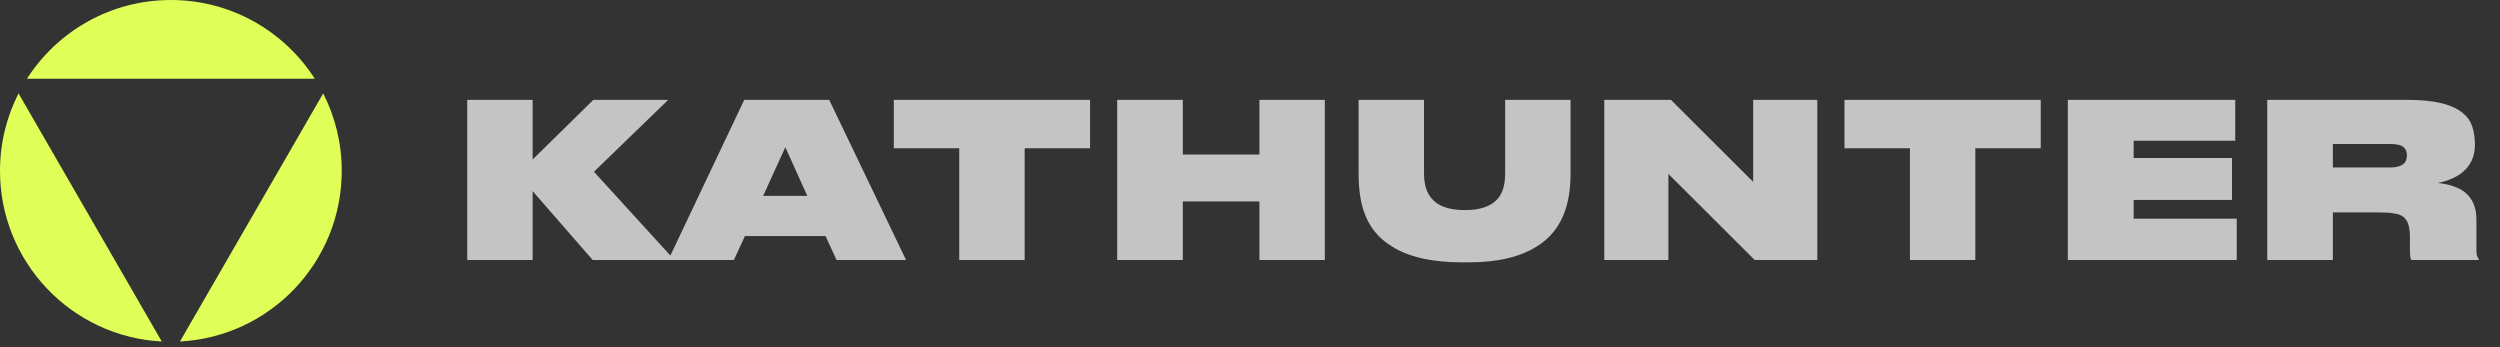
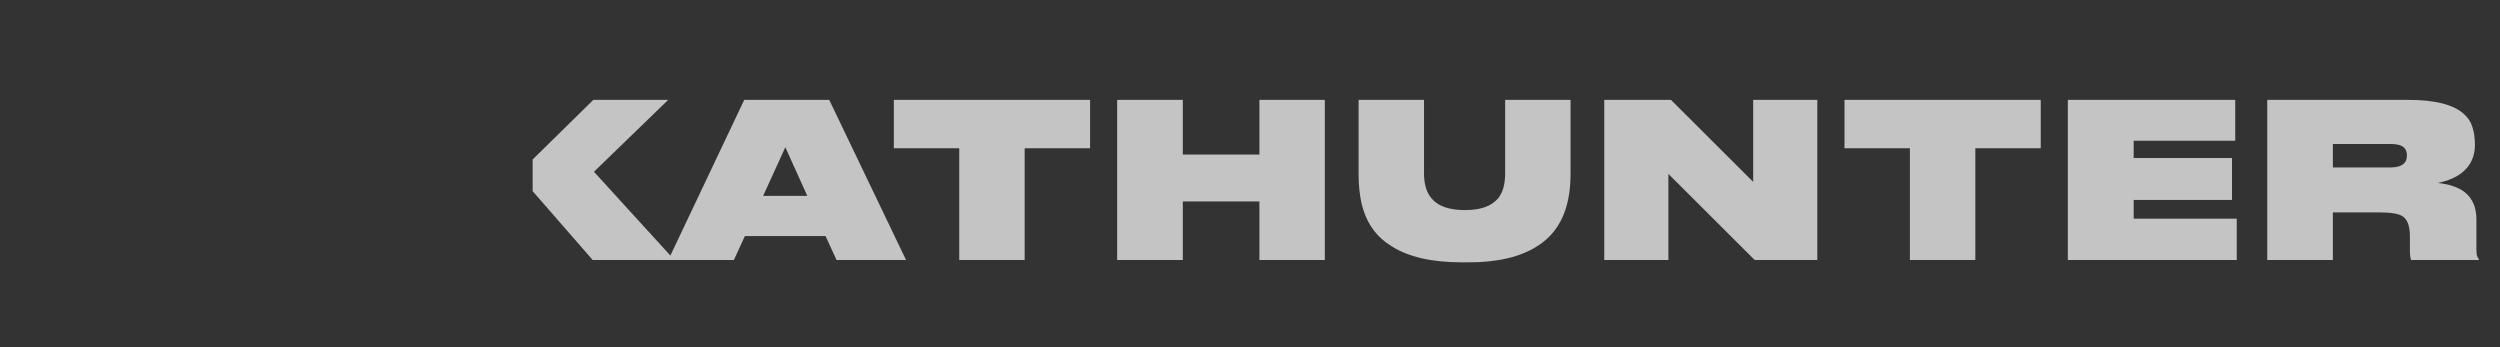
<svg xmlns="http://www.w3.org/2000/svg" width="252" height="35" viewBox="0 0 252 35" fill="none">
  <rect x="0" y="0" width="252" height="35" fill="#333333" stroke="none" />
-   <path d="M53.69 26.206H47.096V10.068H53.69V16.076L59.806 10.068H67.354L59.871 17.313L67.983 26.206H59.741L53.69 19.265V26.206ZM84.323 26.206L83.217 23.798H75.084L73.977 26.206H67.362L75.019 10.068H83.586L91.329 26.206H84.323ZM81.374 19.742L79.161 14.84L76.927 19.742H81.374ZM96.692 26.206V14.948H90.099V10.068H109.88V14.948H103.286V26.206H96.692ZM112.611 26.206V10.068H119.227V15.577H126.948V10.068H133.542V26.206H126.948V20.306H119.227V26.206H112.611ZM147.359 26.444C144.336 26.444 141.972 25.902 140.266 24.817C138.892 23.979 137.952 22.779 137.446 21.217C137.114 20.205 136.947 18.961 136.947 17.486V10.068H143.541V17.486C143.541 18.585 143.801 19.431 144.322 20.024C144.973 20.79 146.079 21.174 147.641 21.174H147.727C149.231 21.174 150.316 20.79 150.981 20.024C151.473 19.445 151.718 18.6 151.718 17.486V10.068H158.312V17.486C158.312 18.918 158.131 20.161 157.77 21.217C157.235 22.779 156.295 23.979 154.95 24.817C153.258 25.902 150.952 26.444 148.031 26.444H147.359ZM176.872 26.206L168.174 17.529V26.206H161.71V10.068H168.434L176.72 18.332V10.068H183.184V26.206H176.872ZM192.519 26.206V14.948H185.925V10.068H205.706V14.948H199.113V26.206H192.519ZM208.437 10.068H225.312V14.189H215.075V15.924H224.987V20.154H215.075V22.041H225.464V26.206H208.437V10.068ZM245.739 18.441C246.91 18.571 247.814 18.881 248.45 19.373C249.231 20.009 249.622 20.913 249.622 22.084V25.056C249.622 25.345 249.636 25.569 249.665 25.728C249.708 25.873 249.773 25.996 249.86 26.097V26.206H243.05C243.006 26.119 242.977 26.025 242.963 25.924C242.934 25.721 242.919 25.504 242.919 25.273V23.906C242.919 23.386 242.869 22.966 242.768 22.648C242.666 22.316 242.5 22.055 242.269 21.867C242.052 21.694 241.748 21.578 241.358 21.52C240.982 21.448 240.49 21.412 239.883 21.412H235.154V26.206H228.539V10.068H242.768C245.399 10.068 247.243 10.524 248.299 11.435C248.747 11.81 249.05 12.259 249.21 12.779C249.383 13.3 249.47 13.886 249.47 14.536V14.645C249.47 15.744 249.065 16.64 248.255 17.334C247.633 17.855 246.795 18.224 245.739 18.441ZM235.154 16.879H240.989C241.582 16.879 242.023 16.749 242.312 16.488C242.515 16.3 242.616 16.026 242.616 15.664V15.643C242.616 15.31 242.515 15.05 242.312 14.862C242.052 14.63 241.611 14.515 240.989 14.515H235.154V16.879Z" fill="#C4C4C4" />
-   <path fill-rule="evenodd" clip-rule="evenodd" d="M18.14 34.423C27.226 33.947 34.447 26.428 34.447 17.223C34.447 14.412 33.773 11.758 32.579 9.414L18.14 34.423ZM16.307 34.423C7.221 33.947 0 26.428 0 17.223C0 14.412 0.674 11.758 1.868 9.414L16.307 34.423ZM2.715 7.938L31.732 7.938C28.67 3.164 23.316 0 17.223 0C11.13 0 5.777 3.164 2.715 7.938Z" fill="#DFFF58" />
+   <path d="M53.69 26.206V10.068H53.69V16.076L59.806 10.068H67.354L59.871 17.313L67.983 26.206H59.741L53.69 19.265V26.206ZM84.323 26.206L83.217 23.798H75.084L73.977 26.206H67.362L75.019 10.068H83.586L91.329 26.206H84.323ZM81.374 19.742L79.161 14.84L76.927 19.742H81.374ZM96.692 26.206V14.948H90.099V10.068H109.88V14.948H103.286V26.206H96.692ZM112.611 26.206V10.068H119.227V15.577H126.948V10.068H133.542V26.206H126.948V20.306H119.227V26.206H112.611ZM147.359 26.444C144.336 26.444 141.972 25.902 140.266 24.817C138.892 23.979 137.952 22.779 137.446 21.217C137.114 20.205 136.947 18.961 136.947 17.486V10.068H143.541V17.486C143.541 18.585 143.801 19.431 144.322 20.024C144.973 20.79 146.079 21.174 147.641 21.174H147.727C149.231 21.174 150.316 20.79 150.981 20.024C151.473 19.445 151.718 18.6 151.718 17.486V10.068H158.312V17.486C158.312 18.918 158.131 20.161 157.77 21.217C157.235 22.779 156.295 23.979 154.95 24.817C153.258 25.902 150.952 26.444 148.031 26.444H147.359ZM176.872 26.206L168.174 17.529V26.206H161.71V10.068H168.434L176.72 18.332V10.068H183.184V26.206H176.872ZM192.519 26.206V14.948H185.925V10.068H205.706V14.948H199.113V26.206H192.519ZM208.437 10.068H225.312V14.189H215.075V15.924H224.987V20.154H215.075V22.041H225.464V26.206H208.437V10.068ZM245.739 18.441C246.91 18.571 247.814 18.881 248.45 19.373C249.231 20.009 249.622 20.913 249.622 22.084V25.056C249.622 25.345 249.636 25.569 249.665 25.728C249.708 25.873 249.773 25.996 249.86 26.097V26.206H243.05C243.006 26.119 242.977 26.025 242.963 25.924C242.934 25.721 242.919 25.504 242.919 25.273V23.906C242.919 23.386 242.869 22.966 242.768 22.648C242.666 22.316 242.5 22.055 242.269 21.867C242.052 21.694 241.748 21.578 241.358 21.52C240.982 21.448 240.49 21.412 239.883 21.412H235.154V26.206H228.539V10.068H242.768C245.399 10.068 247.243 10.524 248.299 11.435C248.747 11.81 249.05 12.259 249.21 12.779C249.383 13.3 249.47 13.886 249.47 14.536V14.645C249.47 15.744 249.065 16.64 248.255 17.334C247.633 17.855 246.795 18.224 245.739 18.441ZM235.154 16.879H240.989C241.582 16.879 242.023 16.749 242.312 16.488C242.515 16.3 242.616 16.026 242.616 15.664V15.643C242.616 15.31 242.515 15.05 242.312 14.862C242.052 14.63 241.611 14.515 240.989 14.515H235.154V16.879Z" fill="#C4C4C4" />
</svg>